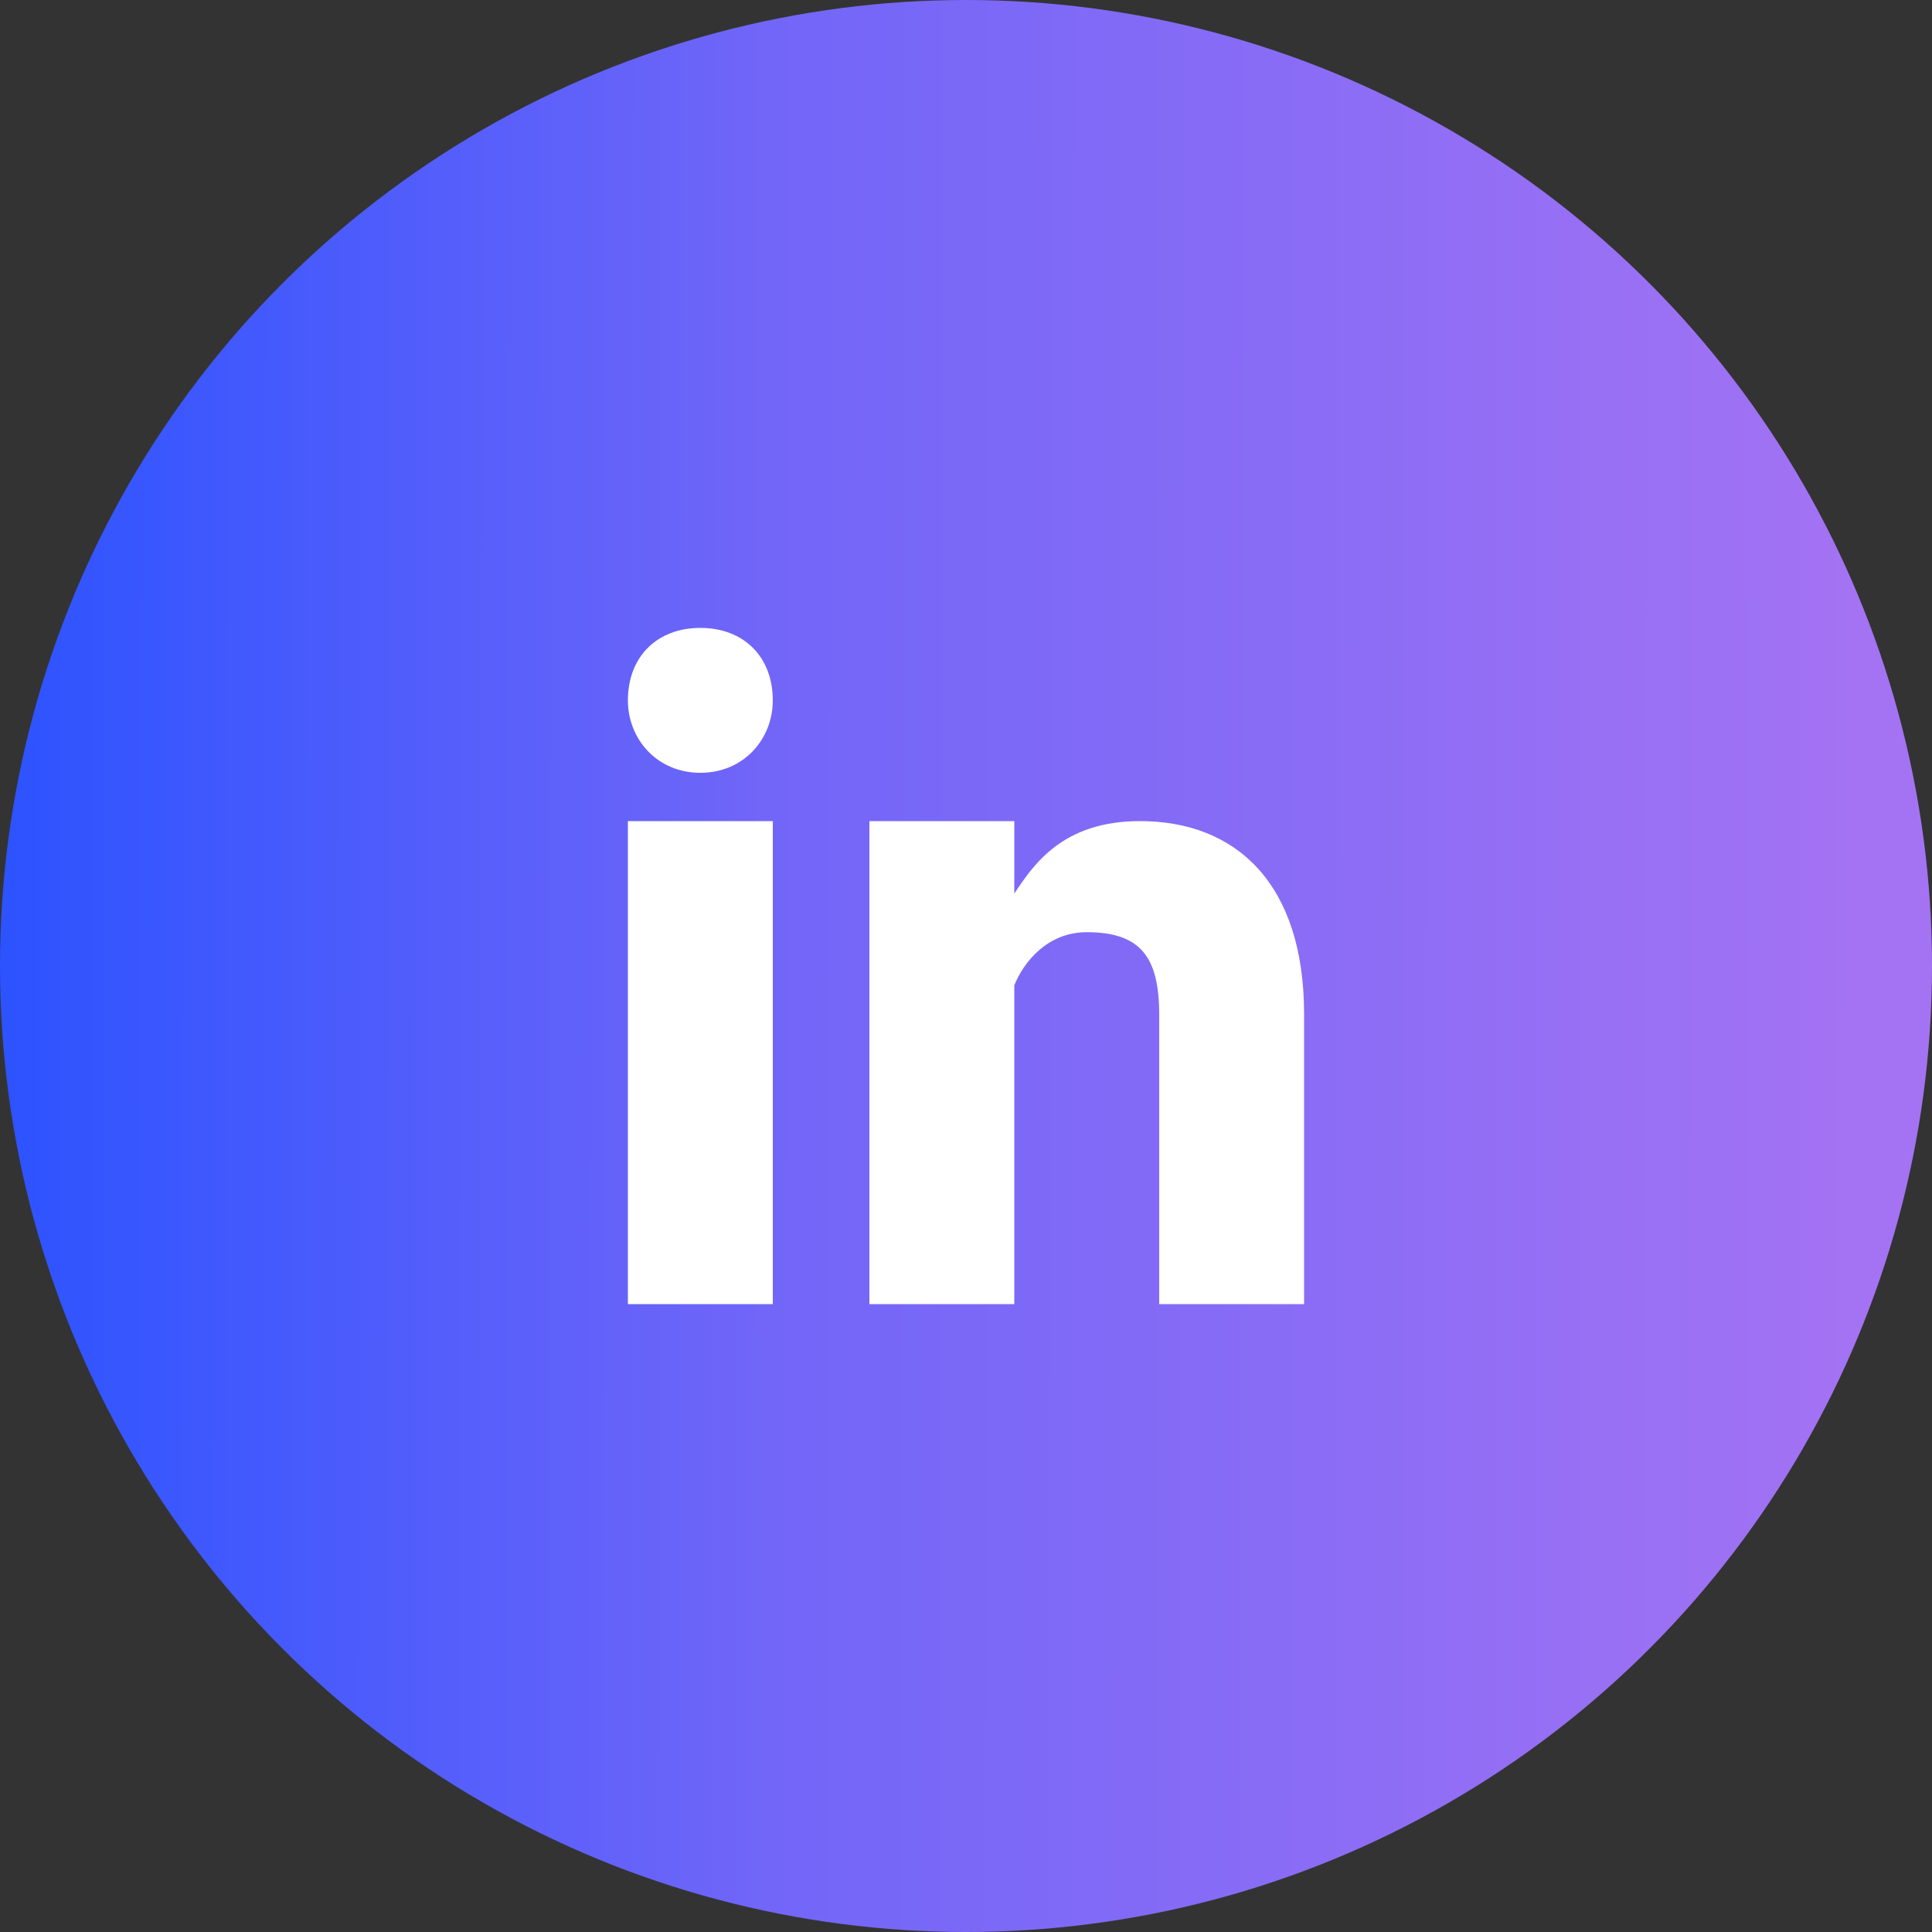
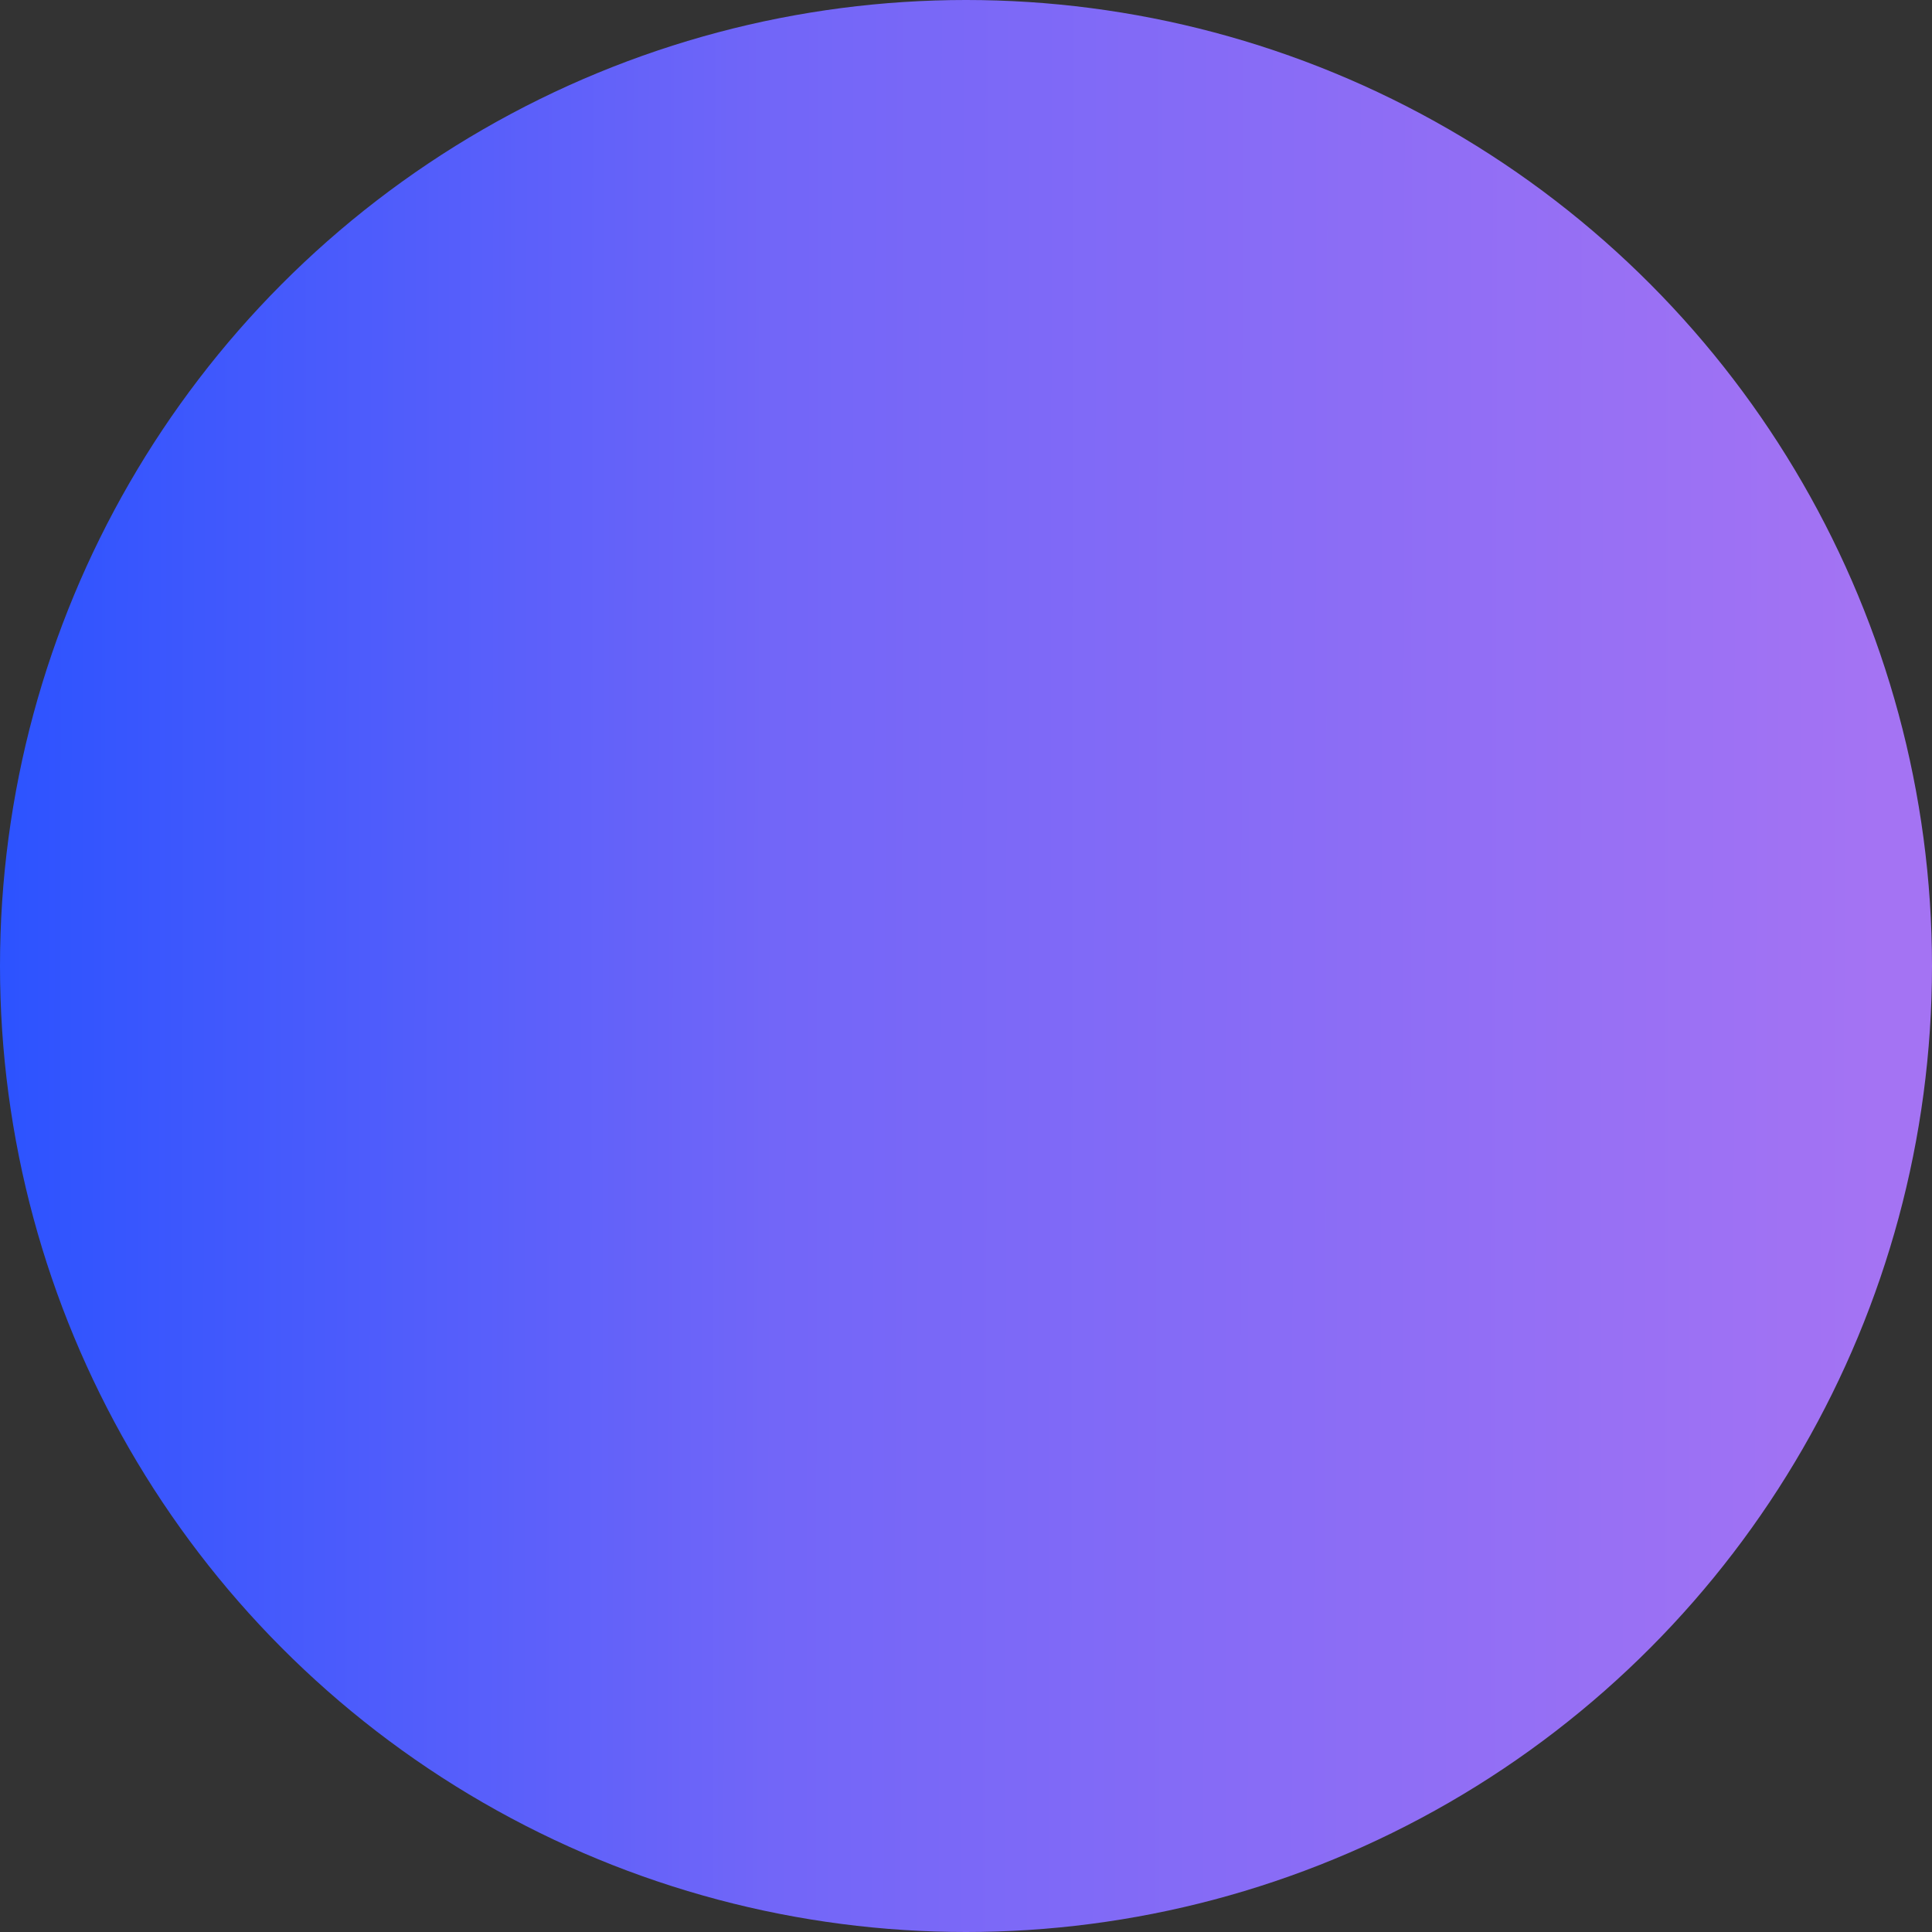
<svg xmlns="http://www.w3.org/2000/svg" width="40" height="40" viewBox="0 0 40 40" fill="none">
  <rect x="0" y="0" width="40" height="40" fill="#333333" stroke="none" />
  <circle cx="20" cy="20" r="20" fill="url(#paint0_linear_5007_4485)" />
  <g clip-path="url(#clip0_5007_4485)">
-     <path d="M23.6 17C22 17 21.4 17.9 21 18.5V17H18C18 18 18 27 18 27H21V21C21 21 21 20.6 21 20.4C21.2 19.9 21.7 19.3 22.5 19.3C23.6 19.3 24 19.8 24 21V27H27V21C27 18.3 25.6 17 23.6 17ZM14.5 16C15.4 16 16 15.3 16 14.5C16 13.6 15.4 13 14.5 13C13.6 13 13 13.6 13 14.5C13 15.3 13.6 16 14.5 16ZM13 27H16V17H13V27Z" fill="white" />
-   </g>
+     </g>
  <defs>
    <linearGradient id="paint0_linear_5007_4485" x1="-5.44705e-10" y1="2.812" x2="38.904" y2="2.873" gradientUnits="userSpaceOnUse">
      <stop stop-color="#2C53FF" />
      <stop offset="0.413" stop-color="#7266F8" />
      <stop offset="1" stop-color="#A473F3" />
    </linearGradient>
    <clipPath id="clip0_5007_4485">
-       <rect width="20" height="20" fill="white" transform="translate(10 10)" />
-     </clipPath>
+       </clipPath>
  </defs>
</svg>